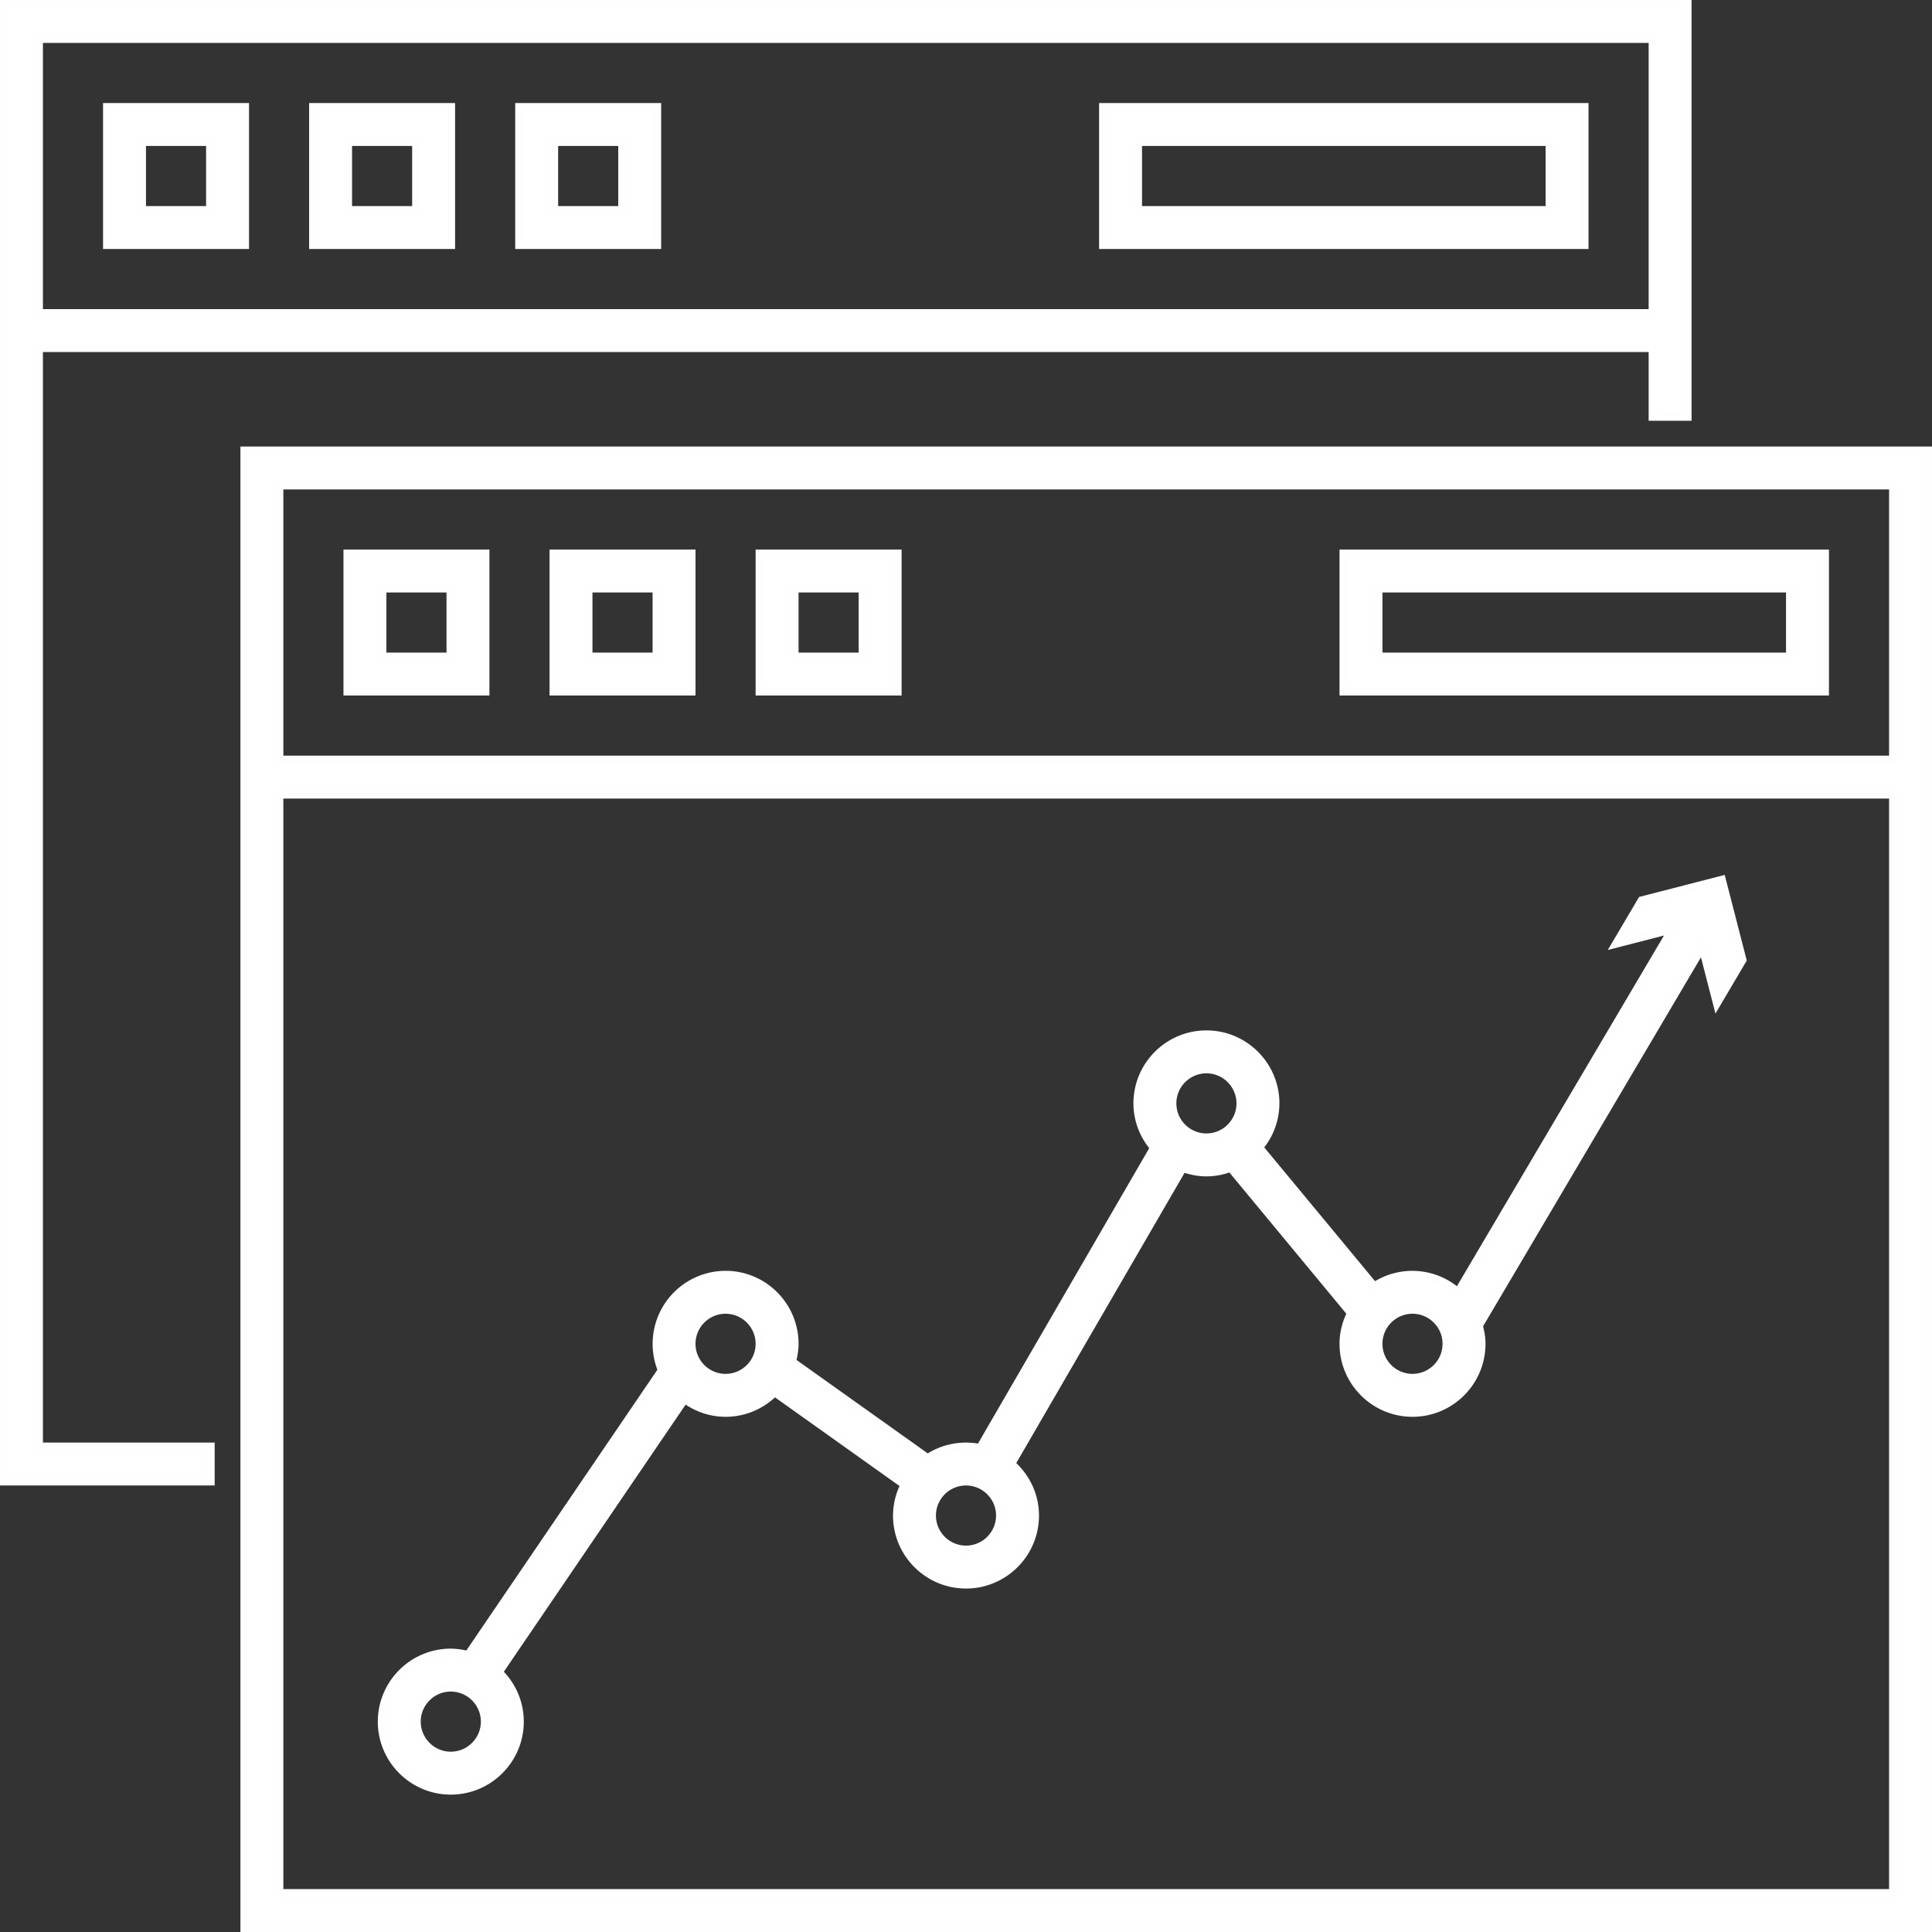
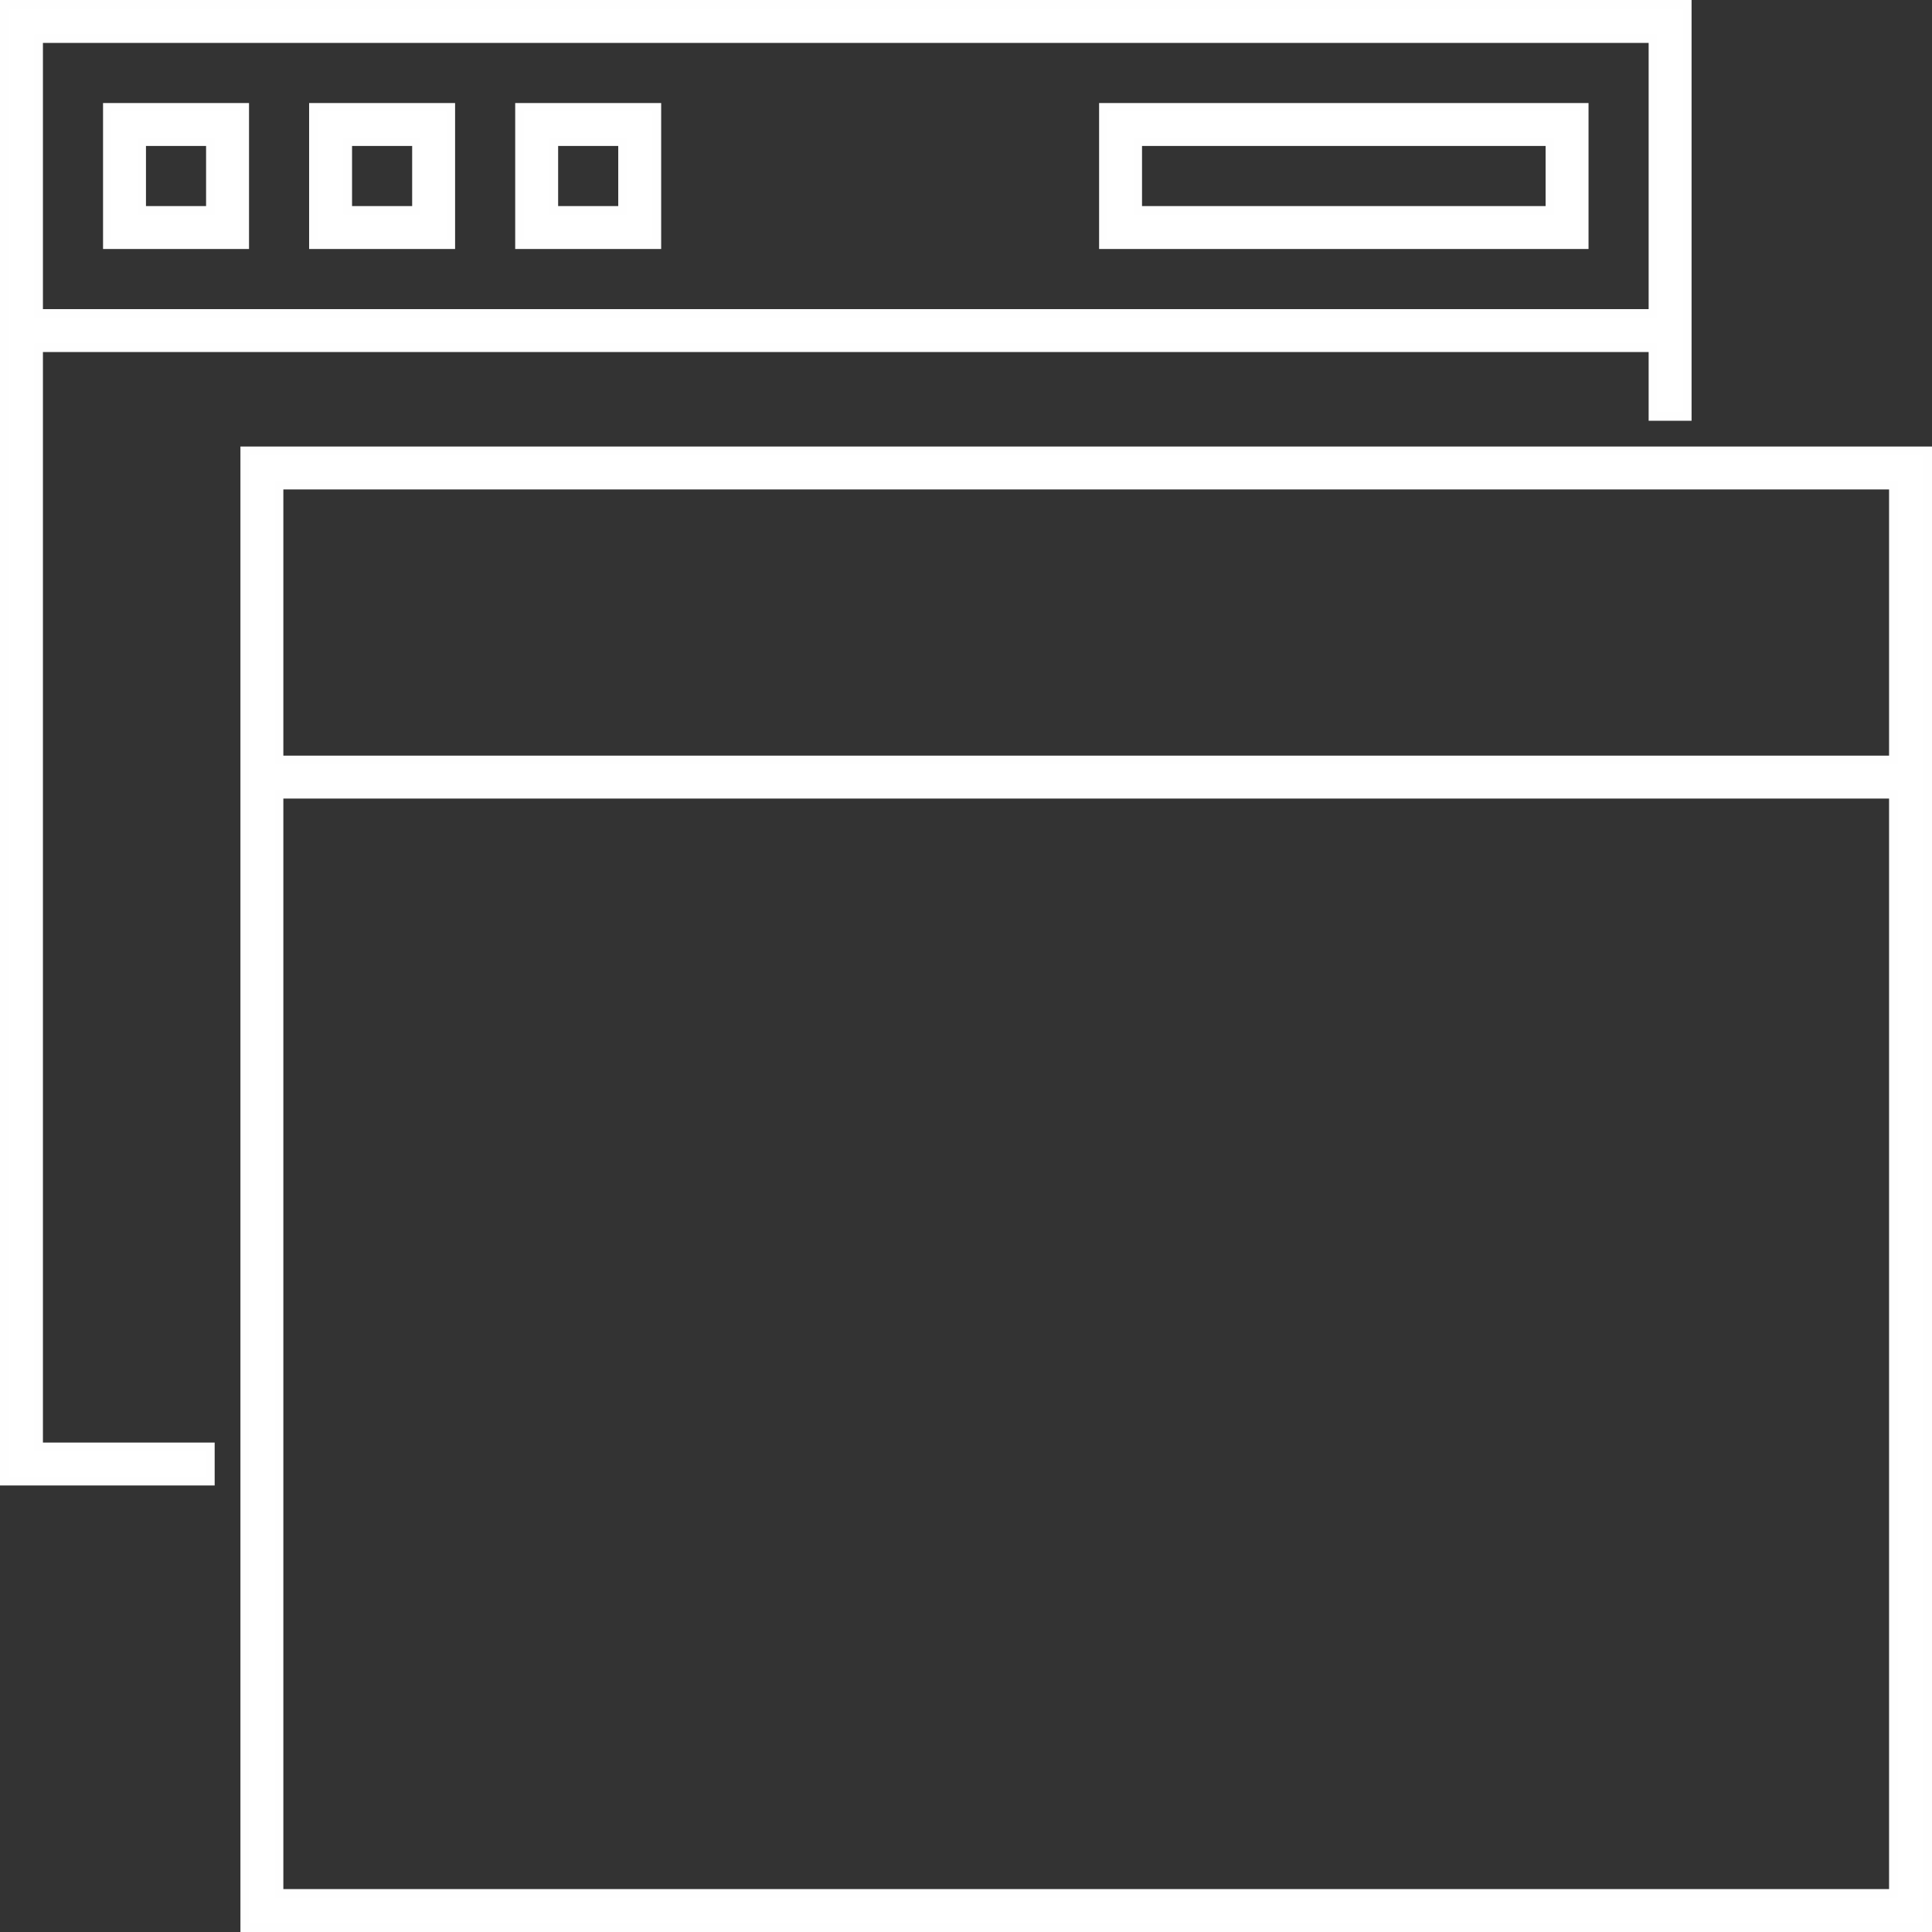
<svg xmlns="http://www.w3.org/2000/svg" version="1.1" id="svg182" width="56.25" height="56.25" viewBox="0 0 56.25 56.25" xml:space="preserve">
  <rect x="0" y="0" width="56.25" height="56.25" fill="#333333" stroke="none" />
  <defs id="defs186" />
  <g id="g188" transform="translate(-918.906,-1023.651)">
    <g id="g17653" transform="translate(915.031,1019.776)" style="fill:#ffffff;fill-opacity:1;stroke:#fefefe;stroke-width:0.25;stroke-dasharray:none;stroke-opacity:1">
      <path d="M 11,17 V 60 H 60 V 17 Z M 59,59 H 12 V 27 H 59 Z M 59,26 H 12 V 18 H 59 Z M 36,7 v 4 H 50 V 7 Z m 13,3 H 37 V 8 H 49 Z M 19,7 v 4 h 4 V 7 Z m 3,3 H 20 V 8 h 2 z M 13,7 v 4 h 4 V 7 Z m 3,3 H 14 V 8 h 2 z M 7,7 v 4 h 4 V 7 Z m 3,3 H 8 V 8 h 2 z" fill="#ffffff" class="fill-37474f" id="path17638" style="fill:#ffffff;fill-opacity:1;stroke:#fefefe;stroke-width:0.25;stroke-dasharray:none;stroke-opacity:1" />
-       <path d="m 43,20 v 4 h 14 v -4 z m 13,3 H 44 V 21 H 56 Z M 26,20 v 4 h 4 v -4 z m 3,3 h -2 v -2 h 2 z m -9,-3 v 4 h 4 v -4 z m 3,3 h -2 v -2 h 2 z m -9,-3 v 4 h 4 v -4 z m 3,3 h -2 v -2 h 2 z M 53.866,33.062 54.598,31.822 54,29.5 l -2.322,0.598 -0.732,1.24 1.637,-0.422 -6.258,10.598 A 1.981,1.981 0 0 0 43.884,41.341 L 40.522,37.282 A 1.98,1.98 0 0 0 41,36 c 0,-1.103 -0.897,-2 -2,-2 -1.103,0 -2,0.897 -2,2 0,0.495 0.187,0.942 0.486,1.292 l -5.074,8.752 a 1.996,1.996 0 0 0 -1.529,0.297 l -3.961,-2.82 C 26.968,43.354 27,43.182 27,43 27,41.897 26.103,41 25,41 a 2.002,2.002 0 0 0 -1.845,2.771 l -5.649,8.301 A 2.007,2.007 0 0 0 17,52 c -1.103,0 -2,0.897 -2,2 0,1.103 0.897,2 2,2 1.103,0 2,-0.897 2,-2 0,-0.565 -0.238,-1.074 -0.617,-1.438 l 5.422,-7.967 C 24.14,44.846 24.55,45 25,45 c 0.559,0 1.064,-0.232 1.427,-0.603 L 30.224,47.1 A 1.962,1.962 0 0 0 30,48 c 0,1.103 0.897,2 2,2 1.103,0 2,-0.897 2,-2 0,-0.602 -0.273,-1.137 -0.695,-1.503 L 38.307,37.87 C 38.524,37.95 38.755,38 39,38 c 0.25,0 0.487,-0.051 0.708,-0.136 l 3.513,4.242 C 43.084,42.376 43,42.677 43,43 c 0,1.103 0.897,2 2,2 1.103,0 2,-0.897 2,-2 0,-0.184 -0.033,-0.358 -0.08,-0.528 L 53.444,31.424 Z M 17,55 c -0.551,0 -1,-0.449 -1,-1 0,-0.551 0.449,-1 1,-1 0.551,0 1,0.449 1,1 0,0.551 -0.449,1 -1,1 z m 8,-11 c -0.551,0 -1,-0.449 -1,-1 0,-0.551 0.449,-1 1,-1 0.551,0 1,0.449 1,1 0,0.551 -0.449,1 -1,1 z m 7,5 c -0.551,0 -1,-0.449 -1,-1 0,-0.551 0.449,-1 1,-1 0.551,0 1,0.449 1,1 0,0.551 -0.449,1 -1,1 z m 6,-13 c 0,-0.551 0.449,-1 1,-1 0.551,0 1,0.449 1,1 0,0.551 -0.449,1 -1,1 -0.551,0 -1,-0.449 -1,-1 z m 7,8 c -0.551,0 -1,-0.449 -1,-1 0,-0.551 0.449,-1 1,-1 0.551,0 1,0.449 1,1 0,0.551 -0.449,1 -1,1 z" fill="#ffffff" class="fill-37474f" id="path17640" style="fill:#ffffff;fill-opacity:1;stroke:#fefefe;stroke-width:0.25;stroke-dasharray:none;stroke-opacity:1" />
      <path d="M 10,46 H 5 V 14 h 47 v 2 h 1 V 4 H 4 v 43 h 6 z M 5,5 h 47 v 8 H 5 Z" fill="#ffffff" class="fill-37474f" id="path17642" style="fill:#ffffff;fill-opacity:1;stroke:#fefefe;stroke-width:0.25;stroke-dasharray:none;stroke-opacity:1" />
    </g>
  </g>
</svg>